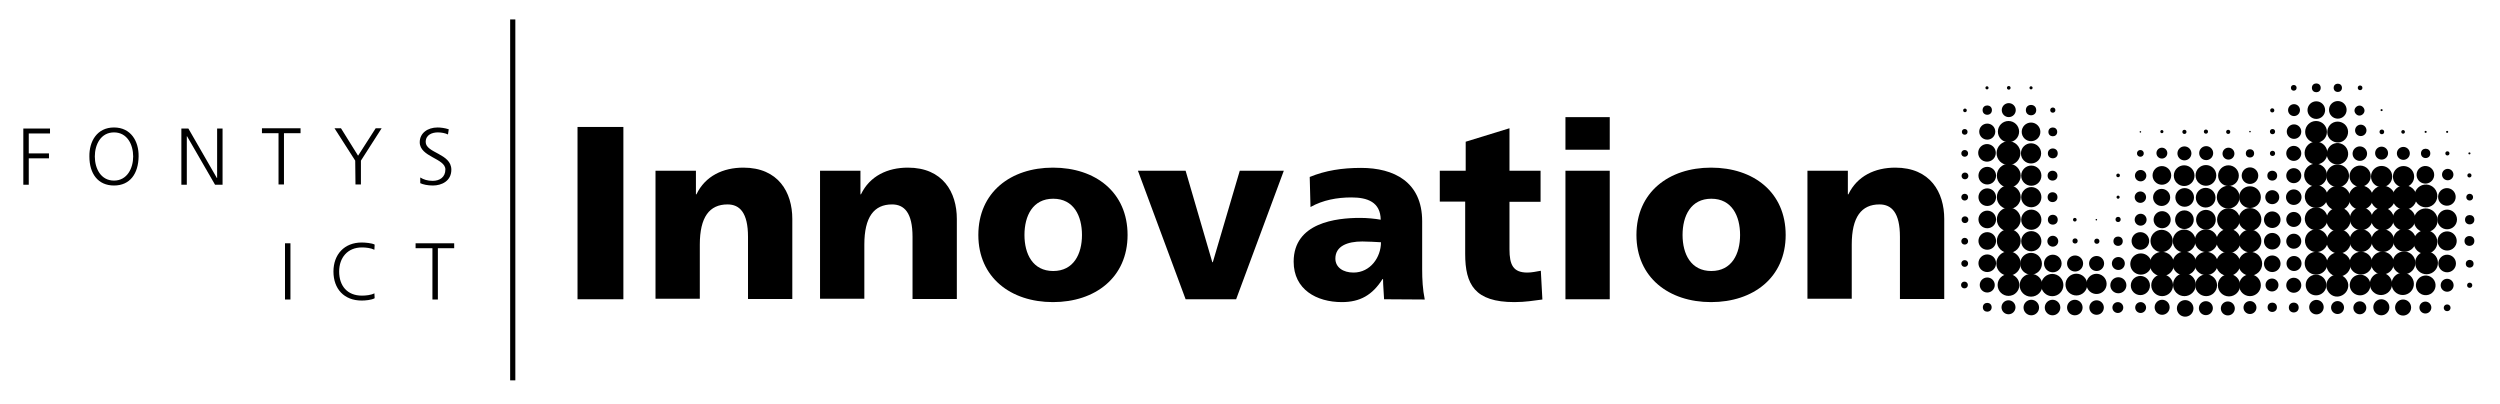
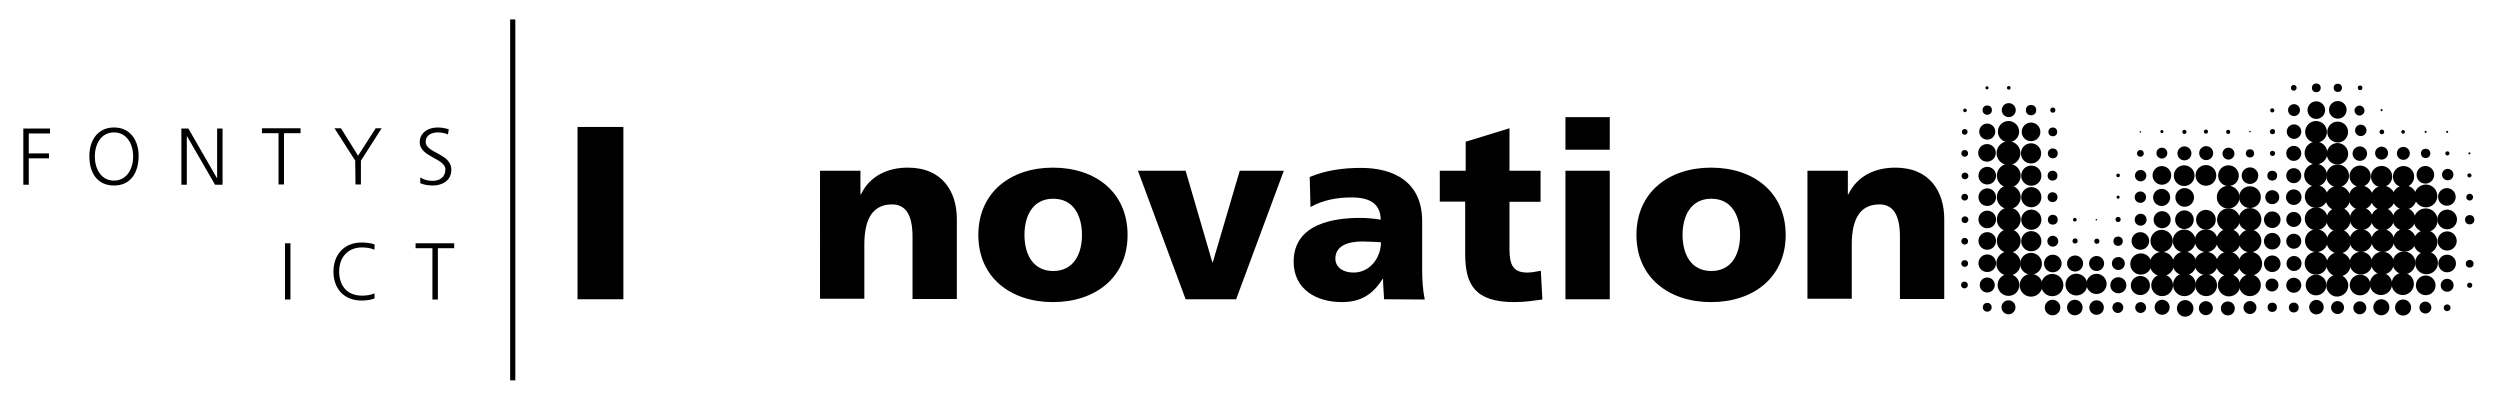
<svg xmlns="http://www.w3.org/2000/svg" version="1.1" id="Layer_1" x="0px" y="0px" viewBox="0 0 964.9 156" style="enable-background:new 0 0 964.9 156;" xml:space="preserve">
  <style type="text/css">
	.st0{fill:none;stroke:#000000;stroke-width:2;stroke-miterlimit:10;}
</style>
  <g>
    <path d="M9,49.6h10.3v1.9h-8.2v7.7h7.8v1.9h-7.8v10.2H9V49.6z" />
    <path d="M44,49.2c6.5,0,9.6,5.3,9.5,11.2C53.4,67,50.2,71.6,44,71.6s-9.5-4.6-9.5-11.2C34.4,54.5,37.5,49.2,44,49.2z M36.6,60.4   c0,4.6,2.3,9.3,7.4,9.3s7.4-4.8,7.4-9.3c0-4.6-2.3-9.3-7.4-9.3S36.6,55.8,36.6,60.4z" />
    <path d="M70,49.6h2.7l11,19.1h0.1V49.6h2.1v21.7H83L72.2,52.6h-0.1v18.7H70V49.6z" />
    <path d="M107.5,51.4h-6.4v-1.9H116v1.9h-6.4v19.8h-2.1V51.4z" />
    <path d="M137.1,62l-8-12.5h2.5l6.6,10.6l6.8-10.6h2.3l-8,12.5v9.2h-2.1L137.1,62L137.1,62z" />
    <path d="M162.2,68.5c1.3,0.8,2.8,1.3,4.8,1.3c2.7,0,4.9-1.4,4.9-4.4c0-4.3-9.9-4.8-9.9-10.5c0-3.5,3-5.7,6.9-5.7   c1.1,0,2.8,0.2,4.3,0.7l-0.3,2c-1-0.5-2.5-0.8-3.9-0.8c-2.2,0-4.7,0.9-4.7,3.7c0,4.3,9.9,4.4,9.9,10.7c0,4.4-3.8,6.1-7.1,6.1   c-2.1,0-3.8-0.4-4.9-0.9L162.2,68.5z" />
    <path d="M110,93.9h2.1v21.7H110V93.9z" />
    <path d="M144.5,96.4c-1.4-0.7-3.3-0.9-4.8-0.9c-5.6,0-8.8,4-8.8,9.3c0,5.5,3.1,9.3,8.8,9.3c1.4,0,3.6-0.2,4.8-0.9l0.1,1.9   c-1.2,0.7-3.6,0.9-5,0.9c-6.8,0-10.9-4.5-10.9-11.2c0-6.6,4.2-11.2,10.9-11.2c1.3,0,3.9,0.2,5,0.8L144.5,96.4z" />
    <path d="M166.8,95.8h-6.4v-1.9h14.9v1.9H169v19.8h-2.1V95.8H166.8z" />
    <line class="st0" x1="197.9" y1="7.5" x2="197.9" y2="146.8" />
    <g>
      <path d="M222.9,49h17.7v66.5h-17.7V49z" />
-       <path d="M253,65.9h15.6V75h0.2c3.4-7.1,10.3-10.3,18.1-10.3c13.5,0,18.9,9.5,18.9,19.8v30.9h-17.1v-24c0-9.3-3.2-12.5-7.9-12.5    c-7,0-10.7,4.9-10.7,15.5v20.9H253V65.9z" />
      <path d="M316.5,65.9h15.6V75h0.2c3.4-7.1,10.3-10.3,18.1-10.3c13.5,0,18.9,9.5,18.9,19.8v30.9h-17.1v-24c0-9.3-3.2-12.5-7.9-12.5    c-7,0-10.7,4.9-10.7,15.5v20.9h-17.1V65.9z" />
      <path d="M377.6,90.7c0-16.5,12.5-26,28.8-26c16.4,0,28.8,9.5,28.8,26c0,16.4-12.5,25.9-28.8,25.9    C390.1,116.6,377.6,107.1,377.6,90.7z M417.6,90.7c0-7.4-3.2-14-11.1-14s-11.1,6.6-11.1,14c0,7.3,3.2,13.9,11.1,13.9    S417.6,98,417.6,90.7z" />
      <path d="M439.2,65.9h18.4l10.3,35.3h0.2l10.4-35.3h17l-18.4,49.6h-19.5L439.2,65.9z" />
      <path d="M534.2,115.5c-0.1-2.7-0.4-5.2-0.4-7.8h-0.2c-3.9,6.2-8.7,8.9-15.7,8.9c-9.8,0-18.6-4.9-18.6-15.6    c0-15.1,16.5-16.9,25.6-16.9c2.8,0,5.8,0.3,8,0.7c-0.1-6.8-5.1-8.6-11.3-8.6c-5.5,0-11,1-15.8,3.7l-0.3-11.6    c6.1-2.5,12.5-3.5,19.8-3.5c12.7,0,23.6,5.4,23.6,20.6v18.5c0,3.9,0.2,7.8,1,11.7L534.2,115.5L534.2,115.5z M522.4,105.2    c6.5,0,10.6-5.9,10.6-11.7c-2.2-0.1-4.7-0.3-7.2-0.3c-5.8,0-10.4,1.8-10.4,6.6C515.4,103.2,518.4,105.2,522.4,105.2z" />
      <path d="M555.6,65.9h10.1V54.7l16.9-5.2v16.4h12v12h-12v18.3c0,6,1.4,9,6.9,9c1.7,0,3.5-0.4,5.2-0.7l0.6,11.1    c-3.2,0.4-6.5,1-10.8,1c-15.3,0-19-6.8-19-18.6V77.8h-9.8V65.9H555.6z" />
      <path d="M621.3,57.8h-17.1V45.2h17.1V57.8z M604.2,65.9h17.1v49.6h-17.1V65.9z" />
      <path d="M631.6,90.7c0-16.5,12.5-26,28.8-26c16.4,0,28.8,9.5,28.8,26c0,16.4-12.5,25.9-28.8,25.9S631.6,107.1,631.6,90.7z     M671.6,90.7c0-7.4-3.2-14-11.1-14c-7.9,0-11.1,6.6-11.1,14c0,7.3,3.2,13.9,11.1,13.9C668.4,104.6,671.6,98,671.6,90.7z" />
      <path d="M697.6,65.9h15.6V75h0.2c3.4-7.1,10.3-10.3,18.1-10.3c13.5,0,18.9,9.5,18.9,19.8v30.9h-17.1v-24c0-9.3-3.2-12.5-7.9-12.5    c-7,0-10.7,4.9-10.7,15.5v20.9h-17.1V65.9z" />
    </g>
    <g>
      <circle cx="766.9" cy="33.9" r="0.6" />
-       <circle cx="783.9" cy="33.9" r="0.6" />
      <circle cx="817.5" cy="76.1" r="0.6" />
      <circle cx="834.4" cy="50.8" r="0.6" />
      <circle cx="817.5" cy="84.7" r="1" />
      <circle cx="809.3" cy="93.1" r="1" />
      <circle cx="800.9" cy="93" r="1" />
      <circle cx="758.3" cy="101.7" r="1.3" />
      <circle cx="758.3" cy="93.1" r="1.3" />
      <circle cx="758.4" cy="84.8" r="1.3" />
      <circle cx="758.3" cy="76.1" r="1.3" />
      <circle cx="758.4" cy="67.9" r="1.3" />
      <circle cx="758.3" cy="59.2" r="1.3" />
      <circle cx="758.3" cy="50.9" r="1.1" />
      <circle cx="792.3" cy="42.5" r="1" />
      <circle cx="758.4" cy="42.6" r="0.7" />
      <circle cx="775.3" cy="33.9" r="0.7" />
      <circle cx="800.8" cy="84.8" r="0.7" />
      <circle cx="817.5" cy="67.7" r="0.7" />
      <circle cx="826.1" cy="50.9" r="0.3" />
      <circle cx="868.4" cy="50.8" r="0.3" />
      <circle cx="809.1" cy="84.8" r="0.3" />
      <circle cx="919.2" cy="42.5" r="0.4" />
      <circle cx="936.2" cy="50.9" r="0.4" />
      <circle cx="944.5" cy="50.9" r="0.4" />
      <circle cx="953.1" cy="59.2" r="0.4" />
      <circle cx="843.1" cy="50.9" r="0.8" />
      <circle cx="851.4" cy="50.8" r="0.8" />
      <circle cx="860" cy="50.9" r="0.8" />
      <circle cx="877.1" cy="50.8" r="1" />
      <circle cx="877.1" cy="59.2" r="1" />
      <circle cx="877" cy="42.6" r="0.8" />
      <circle cx="910.9" cy="33.9" r="0.9" />
      <circle cx="885.3" cy="33.9" r="1.1" />
      <circle cx="919.3" cy="50.9" r="0.9" />
      <circle cx="927.5" cy="50.9" r="0.7" />
      <circle cx="758.2" cy="110" r="1.3" />
      <circle cx="767" cy="42.5" r="1.8" />
      <circle cx="783.9" cy="42.5" r="2" />
      <circle cx="775.3" cy="42.5" r="2.7" />
      <circle cx="767" cy="50.8" r="3.1" />
      <circle cx="767" cy="110" r="2.9" />
      <circle cx="792.2" cy="118.7" r="3" />
-       <circle cx="784" cy="118.7" r="3" />
      <circle cx="766.9" cy="59" r="3.4" />
      <circle cx="767" cy="67.8" r="3.4" />
      <circle cx="767" cy="76.1" r="3.4" />
      <circle cx="767" cy="84.7" r="3.4" />
      <circle cx="767" cy="93" r="3.4" />
      <circle cx="767" cy="101.6" r="3.4" />
      <circle cx="792.3" cy="101.7" r="3.4" />
      <circle cx="775.2" cy="50.8" r="4.1" />
      <circle cx="775.2" cy="59.1" r="4.6" />
      <circle cx="775.3" cy="67.8" r="4.6" />
      <circle cx="775.3" cy="76.1" r="4.6" />
      <circle cx="775.3" cy="84.7" r="4.6" />
      <circle cx="775.3" cy="93" r="4.6" />
      <circle cx="775.2" cy="101.7" r="4.7" />
      <circle cx="775.2" cy="110" r="4.2" />
      <circle cx="783.9" cy="101.8" r="4.2" />
      <circle cx="783.9" cy="110.1" r="4.4" />
      <ellipse transform="matrix(0.715 -0.699 0.699 0.715 148.774 585.121)" cx="792.2" cy="110" rx="4.3" ry="4.3" />
      <ellipse transform="matrix(0.696 -0.719 0.719 0.696 164.808 609.057)" cx="800.9" cy="110.1" rx="4.2" ry="4.2" />
      <ellipse transform="matrix(0.674 -0.739 0.739 0.674 182.412 633.507)" cx="809.3" cy="110" rx="3.9" ry="3.9" />
      <circle cx="784" cy="93.1" r="3.9" />
      <circle cx="784" cy="84.8" r="3.9" />
      <circle cx="784" cy="76.1" r="3.9" />
      <circle cx="784" cy="67.8" r="3.9" />
      <circle cx="783.9" cy="59.2" r="3.9" />
      <circle cx="783.9" cy="50.9" r="3.6" />
      <circle cx="775.2" cy="118.6" r="2.7" />
      <circle cx="767" cy="118.6" r="1.7" />
      <circle cx="792.3" cy="93.1" r="2.1" />
      <circle cx="792.3" cy="84.8" r="1.9" />
      <circle cx="792.2" cy="76.1" r="1.9" />
      <circle cx="792.2" cy="67.8" r="1.9" />
      <circle cx="792.3" cy="59.2" r="1.9" />
      <circle cx="792.3" cy="50.9" r="1.7" />
      <circle cx="800.9" cy="101.7" r="3.1" />
      <circle cx="800.8" cy="118.7" r="3" />
      <circle cx="809.2" cy="101.7" r="2.9" />
      <circle cx="809.2" cy="118.7" r="2.8" />
      <circle cx="817.5" cy="93.1" r="1.8" />
      <circle cx="817.4" cy="118.7" r="2.1" />
      <circle cx="826.2" cy="118.7" r="2.1" />
      <circle cx="817.6" cy="101.7" r="2.5" />
      <circle cx="817.6" cy="110.1" r="3.1" />
      <circle cx="826.1" cy="59.2" r="1.3" />
      <circle cx="868.4" cy="59.2" r="1.6" />
      <circle cx="877" cy="67.8" r="1.9" />
      <ellipse transform="matrix(0.762 -0.647 0.647 0.762 188.993 599.712)" cx="911" cy="42.5" rx="1.9" ry="1.9" />
      <circle cx="826.2" cy="67.8" r="2.2" />
      <circle cx="834.3" cy="76.2" r="3.3" />
      <circle cx="834.5" cy="84.8" r="3.3" />
      <circle cx="868.4" cy="67.8" r="3.2" />
      <circle cx="843.1" cy="59.2" r="2.7" />
      <circle cx="834.4" cy="59.1" r="2.1" />
      <circle cx="860.1" cy="59.3" r="2.3" />
      <circle cx="851.5" cy="59.1" r="2.7" />
      <circle cx="826.1" cy="76.1" r="2.2" />
      <circle cx="826.2" cy="84.8" r="2.3" />
      <circle cx="826.1" cy="93" r="3.4" />
      <circle cx="826.1" cy="110.2" r="3.7" />
      <circle cx="826.3" cy="101.9" r="4.1" />
      <circle cx="834.5" cy="110.1" r="4.2" />
      <circle cx="868.4" cy="110.1" r="4.2" />
      <circle cx="860.3" cy="110.1" r="4.3" />
      <circle cx="851.5" cy="110.1" r="4.2" />
      <circle cx="843.1" cy="109.9" r="4.4" />
      <circle cx="834.5" cy="118.6" r="2.9" />
      <ellipse transform="matrix(0.592 -0.806 0.806 0.592 248.663 728.213)" cx="843" cy="118.7" rx="3.2" ry="3.2" />
      <ellipse transform="matrix(0.216 -0.976 0.976 0.216 551.702 924.386)" cx="851.5" cy="118.6" rx="2.7" ry="2.7" />
      <ellipse transform="matrix(0.216 -0.976 0.976 0.216 558.265 932.668)" cx="859.9" cy="118.7" rx="2.7" ry="2.7" />
      <ellipse cx="868.4" cy="118.7" rx="2.5" ry="2.5" />
      <ellipse cx="902.2" cy="118.7" rx="2.5" ry="2.5" />
      <ellipse cx="910.8" cy="118.8" rx="2.5" ry="2.5" />
      <ellipse cx="944.5" cy="110.1" rx="2.5" ry="2.5" />
      <ellipse transform="matrix(0.252 -0.968 0.968 0.252 553.769 954.001)" cx="894" cy="118.8" rx="2.8" ry="2.8" />
      <ellipse cx="876.9" cy="110" rx="2.5" ry="2.5" />
      <circle cx="944.5" cy="118.8" r="1.3" />
      <circle cx="953.2" cy="110.1" r="1" />
      <circle cx="894" cy="33.9" r="1.7" />
      <circle cx="902.3" cy="33.9" r="1.6" />
      <circle cx="834.4" cy="67.7" r="3.6" />
      <circle cx="843.2" cy="76.2" r="3.6" />
      <circle cx="843.1" cy="84.8" r="3.6" />
-       <circle cx="851.3" cy="76.3" r="3.8" />
      <circle cx="851.4" cy="84.8" r="3.8" />
      <circle cx="834.3" cy="93" r="4.3" />
      <circle cx="851.5" cy="92.9" r="4.4" />
      <circle cx="843" cy="93" r="4.4" />
      <circle cx="843.1" cy="101.7" r="4.6" />
      <circle cx="834.4" cy="101.9" r="4.7" />
      <circle cx="851.5" cy="101.7" r="4.5" />
      <circle cx="843" cy="67.8" r="4" />
      <circle cx="851.4" cy="67.7" r="4" />
      <circle cx="860.1" cy="67.8" r="4" />
      <circle cx="860" cy="76.1" r="4.4" />
      <circle cx="860.1" cy="84.8" r="4.4" />
      <circle cx="868.4" cy="76.1" r="4.2" />
      <circle cx="868.4" cy="84.7" r="4.4" />
      <circle cx="868.4" cy="93" r="4.4" />
      <circle cx="868.5" cy="101.8" r="4.6" />
      <circle cx="860" cy="101.8" r="4.7" />
      <circle cx="860.1" cy="93" r="4.7" />
      <circle cx="877" cy="118.6" r="1.8" />
      <circle cx="885.3" cy="118.7" r="1.9" />
      <circle cx="885.3" cy="110.1" r="2.9" />
      <circle cx="885.4" cy="101.7" r="2.9" />
      <circle cx="885.3" cy="93.1" r="2.9" />
      <circle cx="885.3" cy="84.7" r="2.9" />
      <circle cx="877" cy="101.8" r="3.2" />
      <circle cx="877" cy="93.1" r="3.2" />
      <circle cx="877" cy="84.8" r="3.2" />
      <circle cx="877" cy="76.1" r="2.7" />
      <circle cx="885.3" cy="76.1" r="3" />
      <circle cx="885.3" cy="67.8" r="2.9" />
      <circle cx="885.3" cy="59.2" r="2.9" />
      <circle cx="885.4" cy="50.8" r="2.8" />
      <circle cx="885.4" cy="42.5" r="2.3" />
      <circle cx="894" cy="42.5" r="3.4" />
      <circle cx="902.3" cy="42.4" r="3.4" />
      <circle cx="893.9" cy="50.9" r="4.2" />
      <ellipse transform="matrix(0.24 -0.971 0.971 0.24 621.763 912.809)" cx="893.9" cy="59.3" rx="4.4" ry="4.4" />
      <ellipse transform="matrix(0.24 -0.971 0.971 0.24 613.363 919.185)" cx="893.8" cy="67.8" rx="4.4" ry="4.4" />
      <ellipse transform="matrix(0.24 -0.971 0.971 0.24 605.489 925.757)" cx="894.1" cy="76.1" rx="4.4" ry="4.4" />
      <ellipse transform="matrix(0.24 -0.971 0.971 0.24 597.127 932.288)" cx="894.1" cy="84.7" rx="4.4" ry="4.4" />
      <ellipse transform="matrix(0.24 -0.971 0.971 0.24 588.945 938.692)" cx="894.1" cy="93.2" rx="4.4" ry="4.4" />
      <ellipse transform="matrix(0.24 -0.971 0.971 0.24 580.502 945.252)" cx="894" cy="101.8" rx="4.4" ry="4.4" />
      <ellipse cx="893.9" cy="110" rx="4" ry="4" />
      <path d="M901,106.1c2.2-0.6,4.5,0.7,5.2,3c0.6,2.2-0.7,4.5-3,5.2s-4.5-0.7-5.2-3C897.4,109,898.8,106.7,901,106.1z" />
      <ellipse cx="910.9" cy="110" rx="4" ry="4" />
      <ellipse transform="matrix(0.475 -0.88 0.88 0.475 394.787 881.652)" cx="936.1" cy="110" rx="3.8" ry="3.8" />
      <ellipse transform="matrix(0.54 -0.842 0.842 0.54 329.888 824.091)" cx="919.2" cy="110.1" rx="4.3" ry="4.3" />
      <ellipse transform="matrix(0.54 -0.842 0.842 0.54 333.755 831.151)" cx="927.6" cy="110.1" rx="4.3" ry="4.3" />
      <path d="M898,66.8c0.6-2.4,3-3.8,5.3-3.2c2.4,0.6,3.8,3,3.2,5.3c-0.6,2.4-3,3.8-5.3,3.2C898.8,71.6,897.4,69.2,898,66.8z" />
      <ellipse transform="matrix(0.848 -0.53 0.53 0.848 96.885 490.047)" cx="902.2" cy="76.2" rx="4.8" ry="4.8" />
      <ellipse transform="matrix(0.789 -0.615 0.615 0.789 138.587 572.698)" cx="902.2" cy="84.8" rx="4.7" ry="4.7" />
      <ellipse transform="matrix(0.789 -0.615 0.615 0.789 133.418 574.547)" cx="902.3" cy="93.2" rx="4.7" ry="4.7" />
      <ellipse transform="matrix(0.909 -0.417 0.417 0.909 39.853 385.825)" cx="902.4" cy="101.8" rx="4.7" ry="4.7" />
      <path d="M900.9,55.4c2.2-0.7,4.5,0.5,5.2,2.7s-0.5,4.5-2.7,5.2c-2.2,0.7-4.5-0.5-5.2-2.7C897.6,58.4,898.8,56.1,900.9,55.4z" />
      <ellipse transform="matrix(3.566619e-02 -0.999 0.999 3.566619e-02 810.786 975.576)" cx="910.9" cy="67.7" rx="4.1" ry="4.1" />
      <ellipse transform="matrix(3.566615e-02 -0.999 0.999 3.566615e-02 818.689 984.003)" cx="919.2" cy="67.8" rx="4.1" ry="4.1" />
      <ellipse transform="matrix(0.112 -0.994 0.994 0.112 763.854 990.457)" cx="936.2" cy="67.8" rx="3.4" ry="3.4" />
      <ellipse transform="matrix(3.566614e-02 -0.999 0.999 3.566614e-02 826.753 992.532)" cx="927.7" cy="67.9" rx="4.1" ry="4.1" />
      <ellipse transform="matrix(5.490531e-02 -0.999 0.999 5.490531e-02 808.882 1006.707)" cx="936.2" cy="76.1" rx="4.4" ry="4.4" />
      <ellipse transform="matrix(0.3 -0.954 0.954 0.3 577.127 938.411)" cx="927.7" cy="76.1" rx="4.7" ry="4.7" />
      <ellipse transform="matrix(0.3 -0.954 0.954 0.3 571.137 930.509)" cx="919.3" cy="76.3" rx="4.7" ry="4.7" />
      <ellipse transform="matrix(0.3 -0.954 0.954 0.3 565.249 922.344)" cx="910.8" cy="76.2" rx="4.7" ry="4.7" />
      <ellipse transform="matrix(0.975 -0.224 0.224 0.975 4.133 205.918)" cx="911" cy="84.7" rx="4.4" ry="4.4" />
      <ellipse transform="matrix(0.975 -0.224 0.224 0.975 4.319 207.755)" cx="919.2" cy="84.8" rx="4.4" ry="4.4" />
      <ellipse transform="matrix(0.975 -0.224 0.224 0.975 4.532 209.632)" cx="927.5" cy="84.8" rx="4.4" ry="4.4" />
      <ellipse transform="matrix(0.975 -0.224 0.224 0.975 0.969 212.006)" cx="936.2" cy="101.7" rx="4.4" ry="4.4" />
      <ellipse transform="matrix(0.975 -0.224 0.224 0.975 2.701 209.883)" cx="927.7" cy="93" rx="4.4" ry="4.4" />
      <ellipse transform="matrix(0.975 -0.224 0.224 0.975 2.469 208.009)" cx="919.3" cy="93.1" rx="4.4" ry="4.4" />
      <ellipse transform="matrix(0.975 -0.224 0.224 0.975 2.254 206.127)" cx="910.9" cy="93.1" rx="4.4" ry="4.4" />
      <ellipse transform="matrix(0.975 -0.224 0.224 0.975 0.307 206.35)" cx="910.9" cy="101.8" rx="4.4" ry="4.4" />
      <ellipse transform="matrix(0.975 -0.224 0.224 0.975 0.514 208.186)" cx="919.2" cy="101.8" rx="4.4" ry="4.4" />
      <ellipse transform="matrix(0.975 -0.224 0.224 0.975 0.751 210.059)" cx="927.5" cy="101.7" rx="4.4" ry="4.4" />
      <ellipse transform="matrix(0.818 -0.575 0.575 0.818 121.713 554.071)" cx="936.2" cy="84.7" rx="4.6" ry="4.6" />
      <ellipse transform="matrix(0.818 -0.575 0.575 0.818 116.868 555.53)" cx="936.1" cy="93.1" rx="4.6" ry="4.6" />
      <path d="M899.3,48.2c1.5-1.6,4-1.7,5.7-0.2c1.6,1.5,1.7,4,0.2,5.7s-4,1.7-5.7,0.2C897.9,52.4,897.8,49.9,899.3,48.2z" />
      <circle cx="919.1" cy="118.6" r="3.1" />
      <circle cx="927.5" cy="118.7" r="3.1" />
      <circle cx="936.1" cy="118.7" r="2.3" />
      <circle cx="953.2" cy="101.8" r="1.5" />
-       <circle cx="953.1" cy="93" r="1.9" />
      <circle cx="927.6" cy="59.2" r="2.5" />
      <circle cx="919.2" cy="59.1" r="2.5" />
      <ellipse transform="matrix(0.229 -0.974 0.974 0.229 653.088 925.9)" cx="910.9" cy="50.8" rx="2.2" ry="2.2" />
      <ellipse transform="matrix(0.229 -0.974 0.974 0.229 662.421 971.697)" cx="944.4" cy="67.8" rx="2.2" ry="2.2" />
      <circle cx="910.8" cy="59.3" r="2.8" />
      <circle cx="953.2" cy="84.8" r="1.8" />
      <circle cx="936.2" cy="59.2" r="1.8" />
      <circle cx="953.2" cy="76.1" r="1.3" />
      <circle cx="953.1" cy="67.7" r="0.8" />
      <circle cx="944.6" cy="59.2" r="0.8" />
      <circle cx="944.5" cy="93" r="3.7" />
      <circle cx="944.5" cy="84.7" r="3.8" />
      <circle cx="944.4" cy="76" r="3.4" />
      <circle cx="944.5" cy="101.7" r="3.4" />
    </g>
  </g>
</svg>